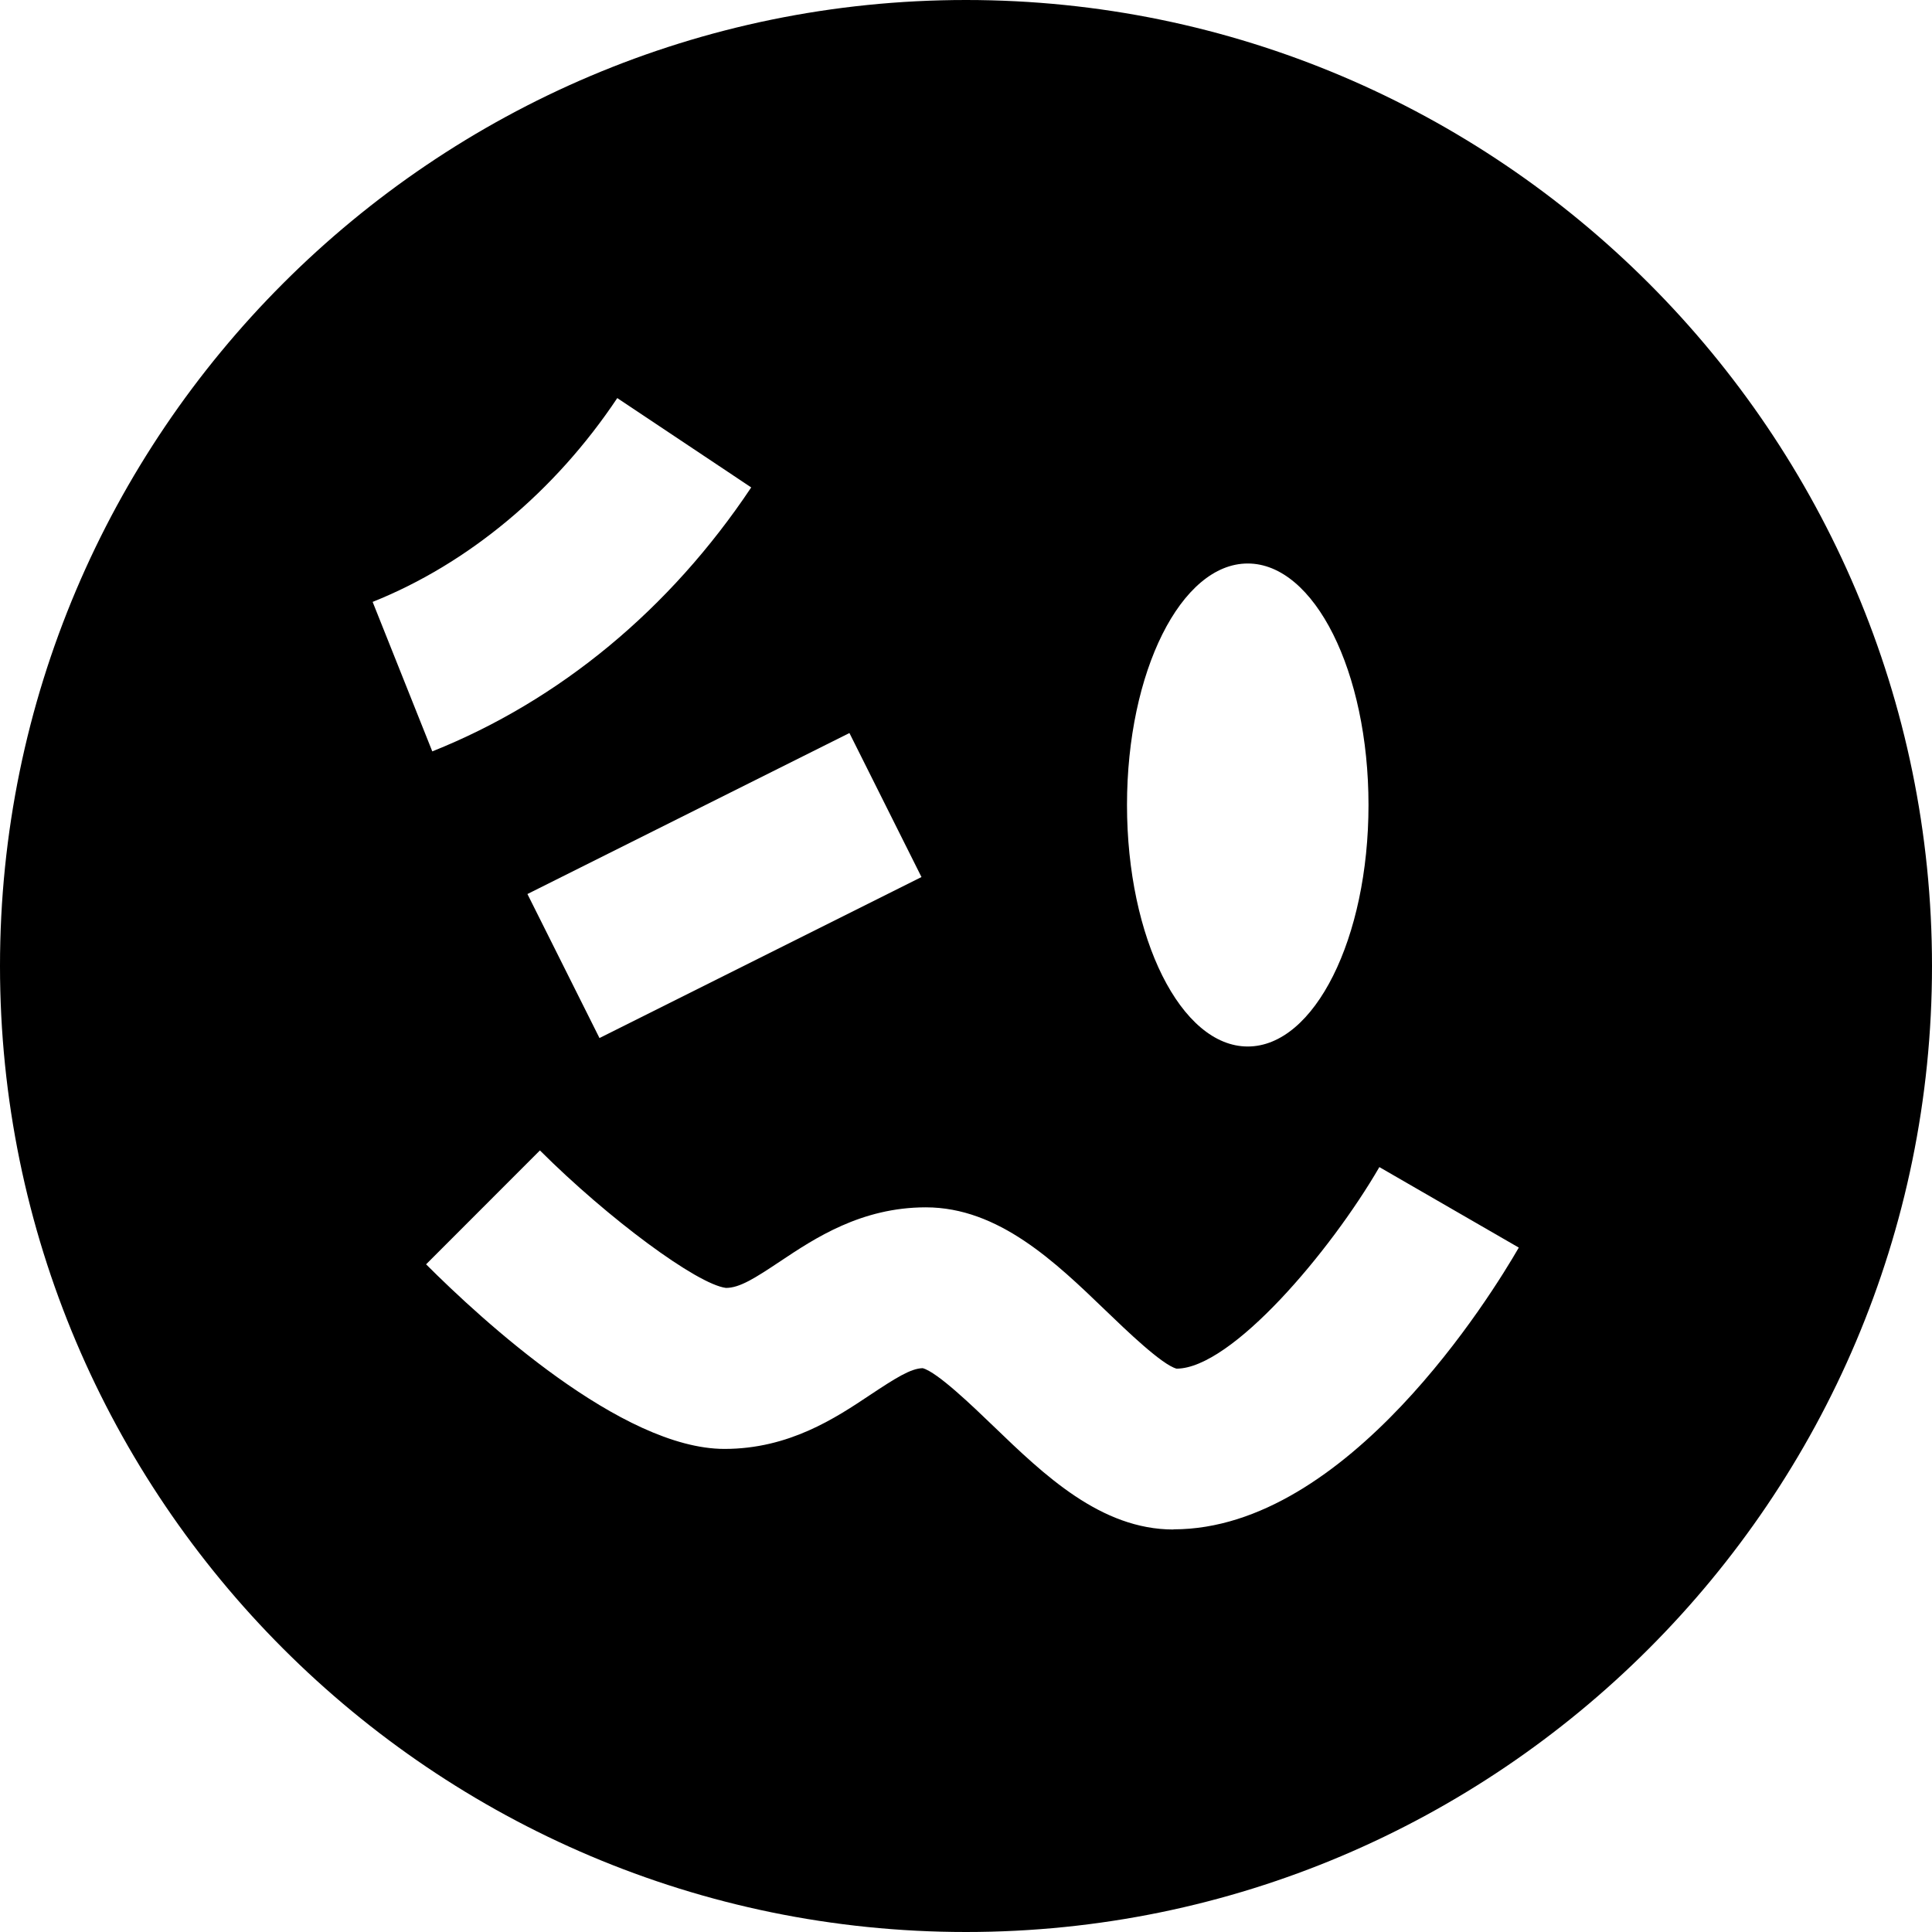
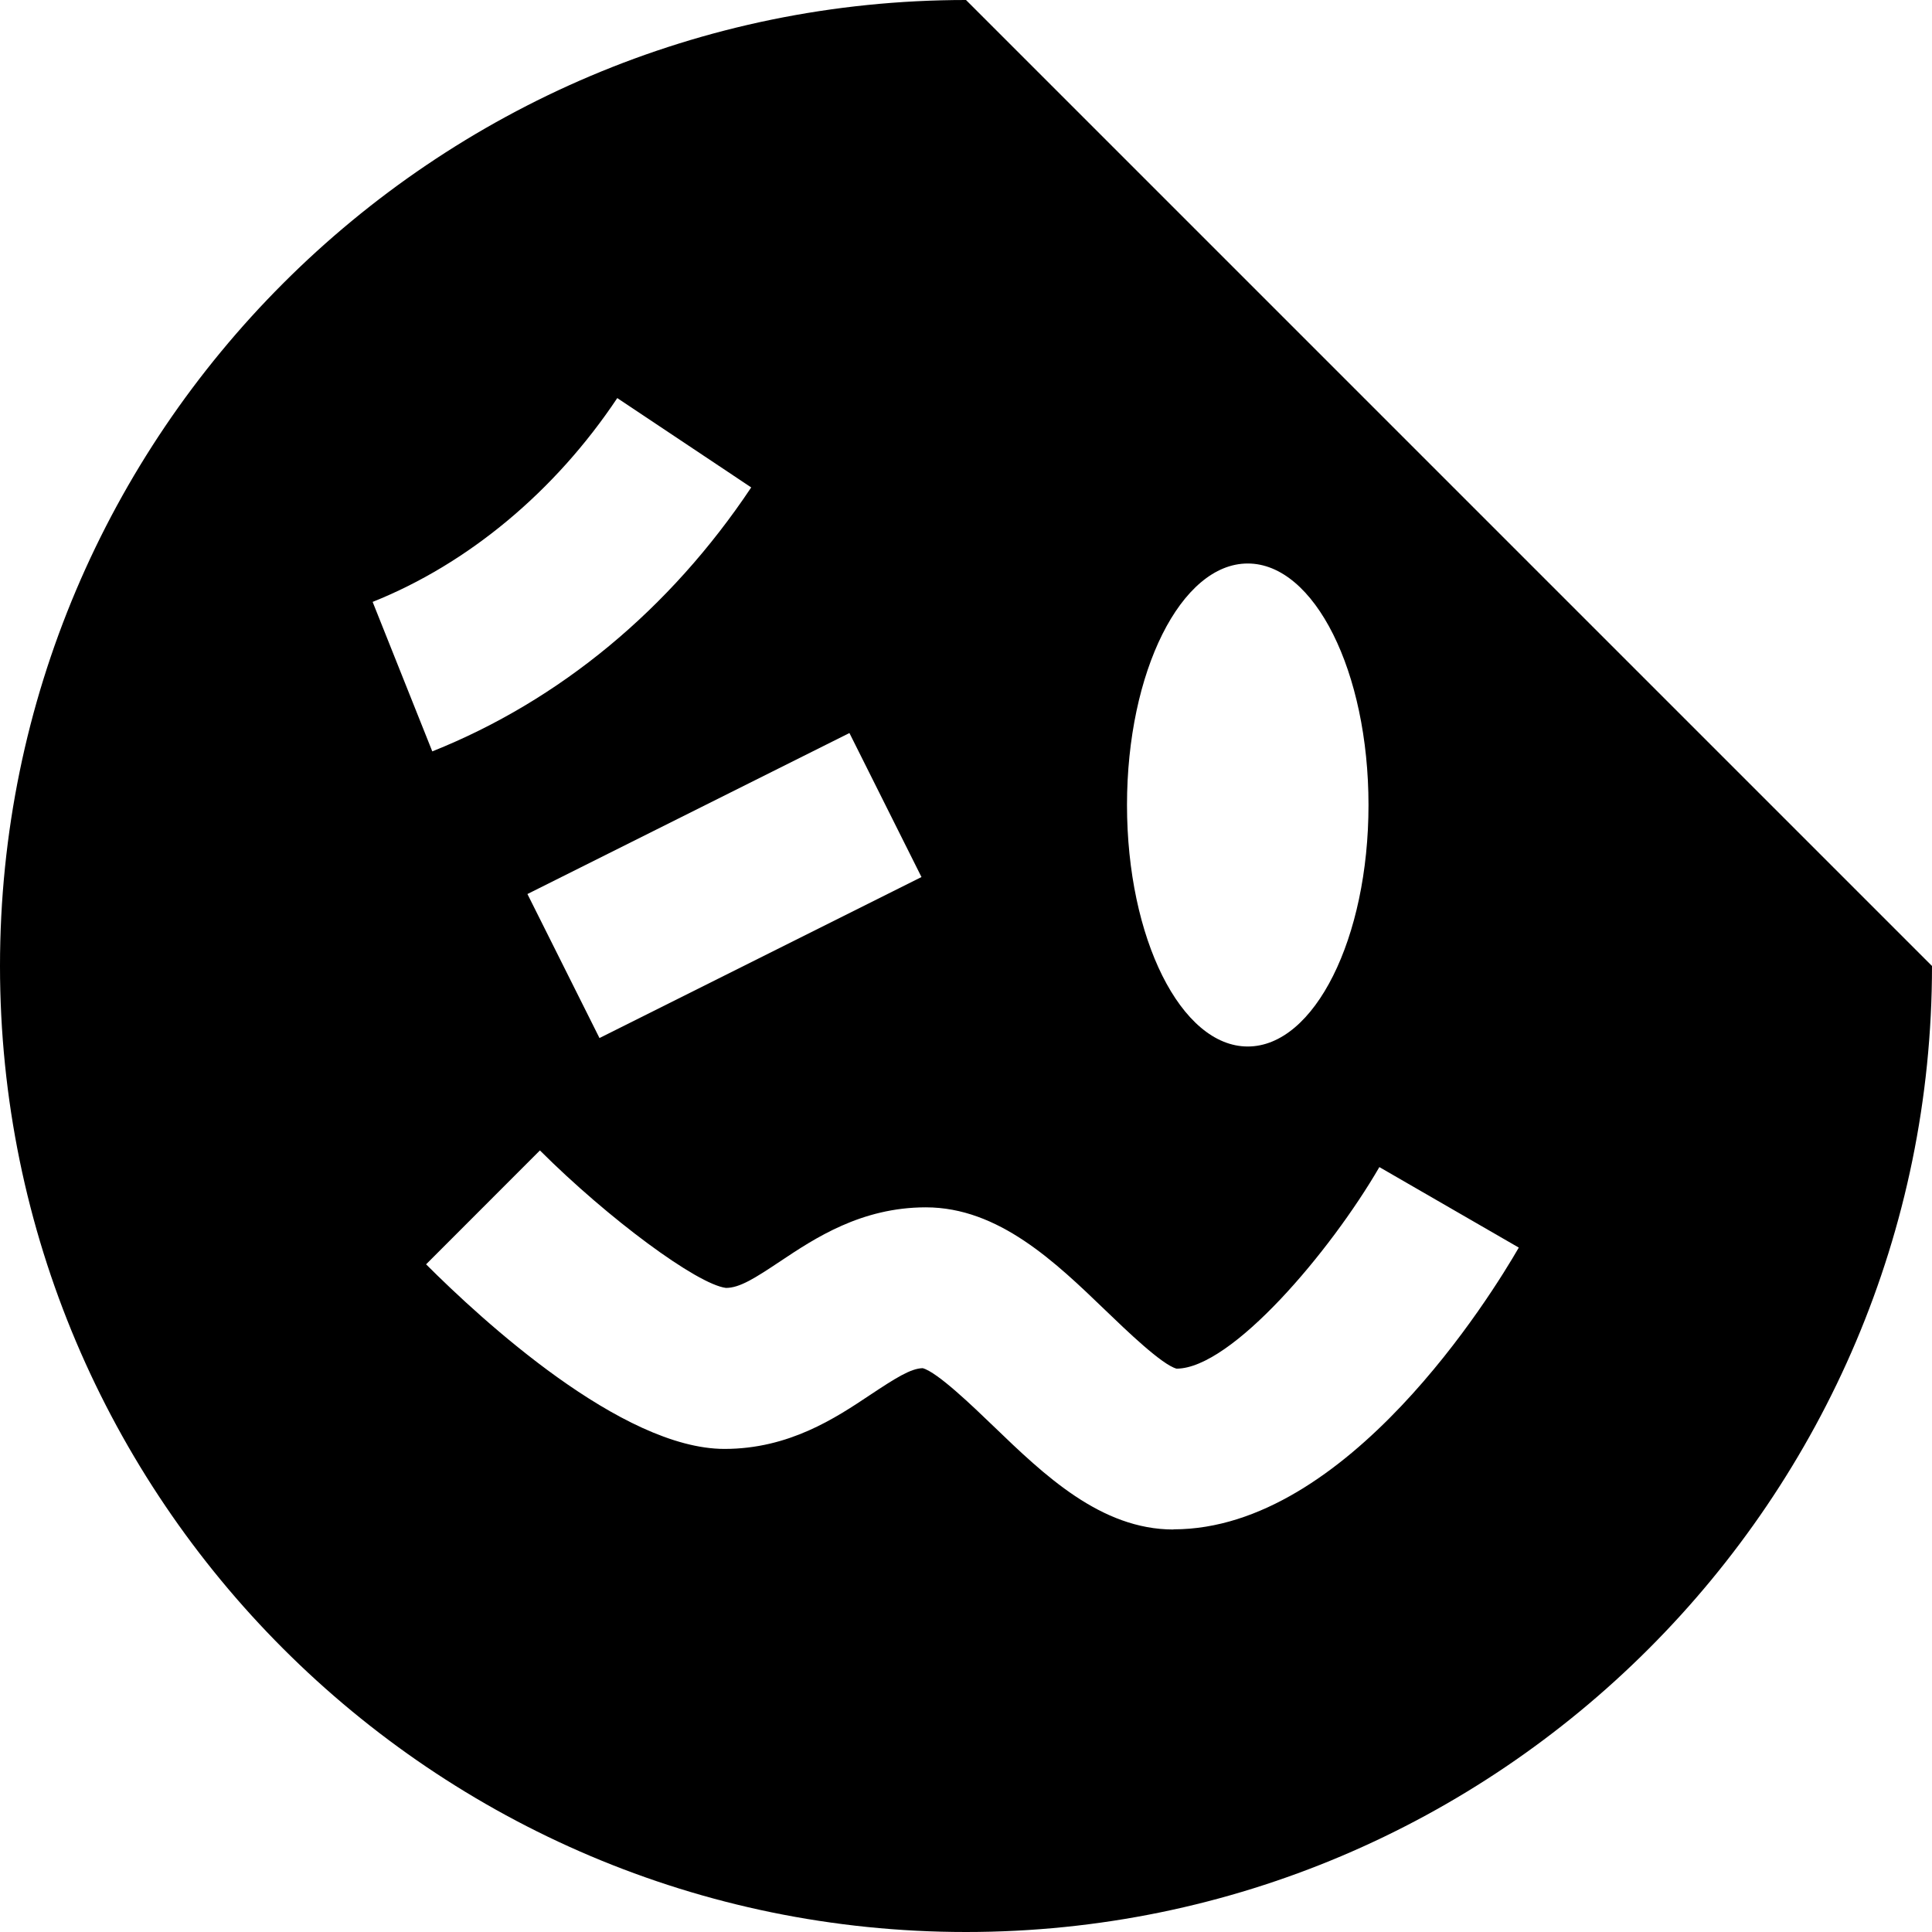
<svg xmlns="http://www.w3.org/2000/svg" id="Layer_1" data-name="Layer 1" viewBox="0 0 24 24" width="512" height="512">
-   <path d="M12,0C5.383,0,0,5.383,0,12s5.383,12,12,12,12-5.383,12-12S18.617,0,12,0Zm3.5,7c.828,0,1.5,1.343,1.5,3s-.672,3-1.5,3-1.5-1.343-1.5-3,.672-3,1.5-3Zm-4.053,3.895l-4,2-.895-1.789,4-2,.895,1.789Zm-3.779-5.95l1.664,1.11c-1.01,1.514-2.38,2.647-3.962,3.279l-.741-1.857c1.187-.474,2.266-1.373,3.039-2.532Zm6.909,14.055c-.903,0-1.609-.68-2.232-1.28-.262-.252-.702-.676-.883-.724-.149,.003-.339,.124-.657,.335-.423,.282-1.002,.668-1.805,.668-1.276,0-3.018-1.604-3.707-2.293l1.414-1.415c.851,.849,1.952,1.663,2.311,1.708,.171,0,.36-.121,.678-.333,.423-.282,1.002-.668,1.805-.668,.903,0,1.609,.68,2.232,1.28,.262,.252,.702,.676,.883,.724,.684-.003,1.911-1.456,2.519-2.504l1.732,1c-.337,.584-2.129,3.5-4.289,3.5Z" />
+   <path d="M12,0C5.383,0,0,5.383,0,12s5.383,12,12,12,12-5.383,12-12Zm3.5,7c.828,0,1.5,1.343,1.5,3s-.672,3-1.5,3-1.5-1.343-1.5-3,.672-3,1.5-3Zm-4.053,3.895l-4,2-.895-1.789,4-2,.895,1.789Zm-3.779-5.95l1.664,1.11c-1.01,1.514-2.38,2.647-3.962,3.279l-.741-1.857c1.187-.474,2.266-1.373,3.039-2.532Zm6.909,14.055c-.903,0-1.609-.68-2.232-1.28-.262-.252-.702-.676-.883-.724-.149,.003-.339,.124-.657,.335-.423,.282-1.002,.668-1.805,.668-1.276,0-3.018-1.604-3.707-2.293l1.414-1.415c.851,.849,1.952,1.663,2.311,1.708,.171,0,.36-.121,.678-.333,.423-.282,1.002-.668,1.805-.668,.903,0,1.609,.68,2.232,1.28,.262,.252,.702,.676,.883,.724,.684-.003,1.911-1.456,2.519-2.504l1.732,1c-.337,.584-2.129,3.5-4.289,3.5Z" />
</svg>